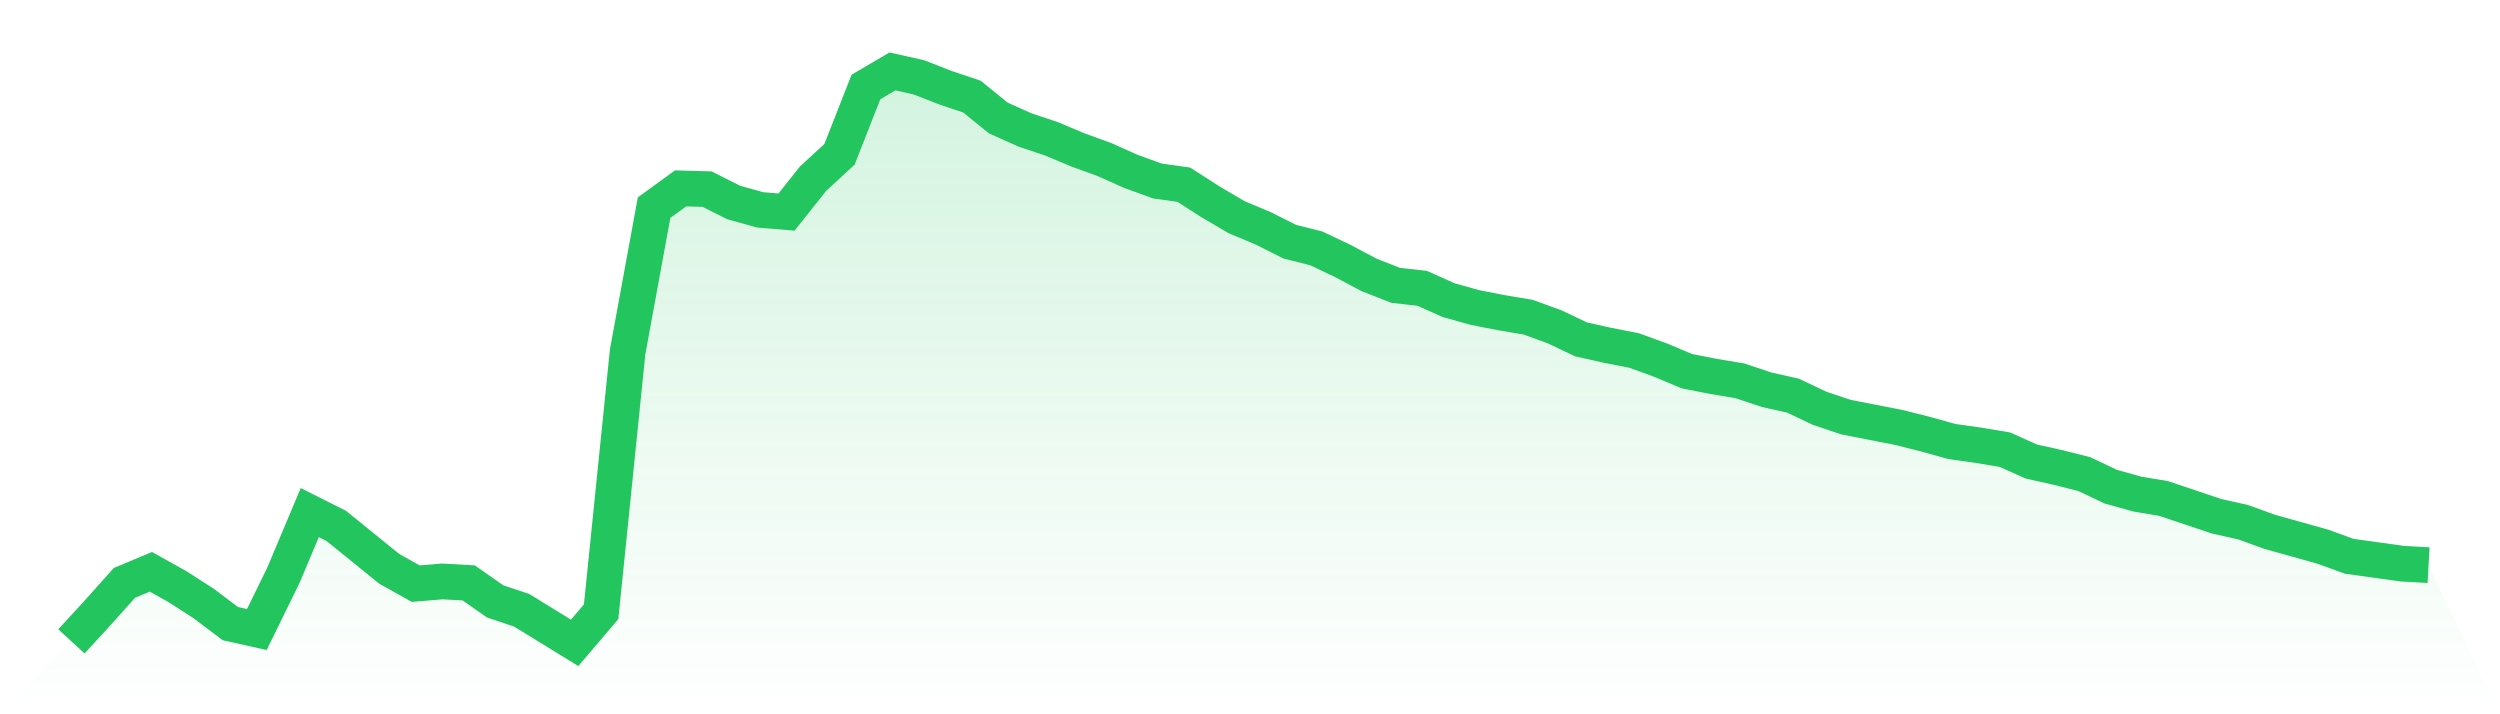
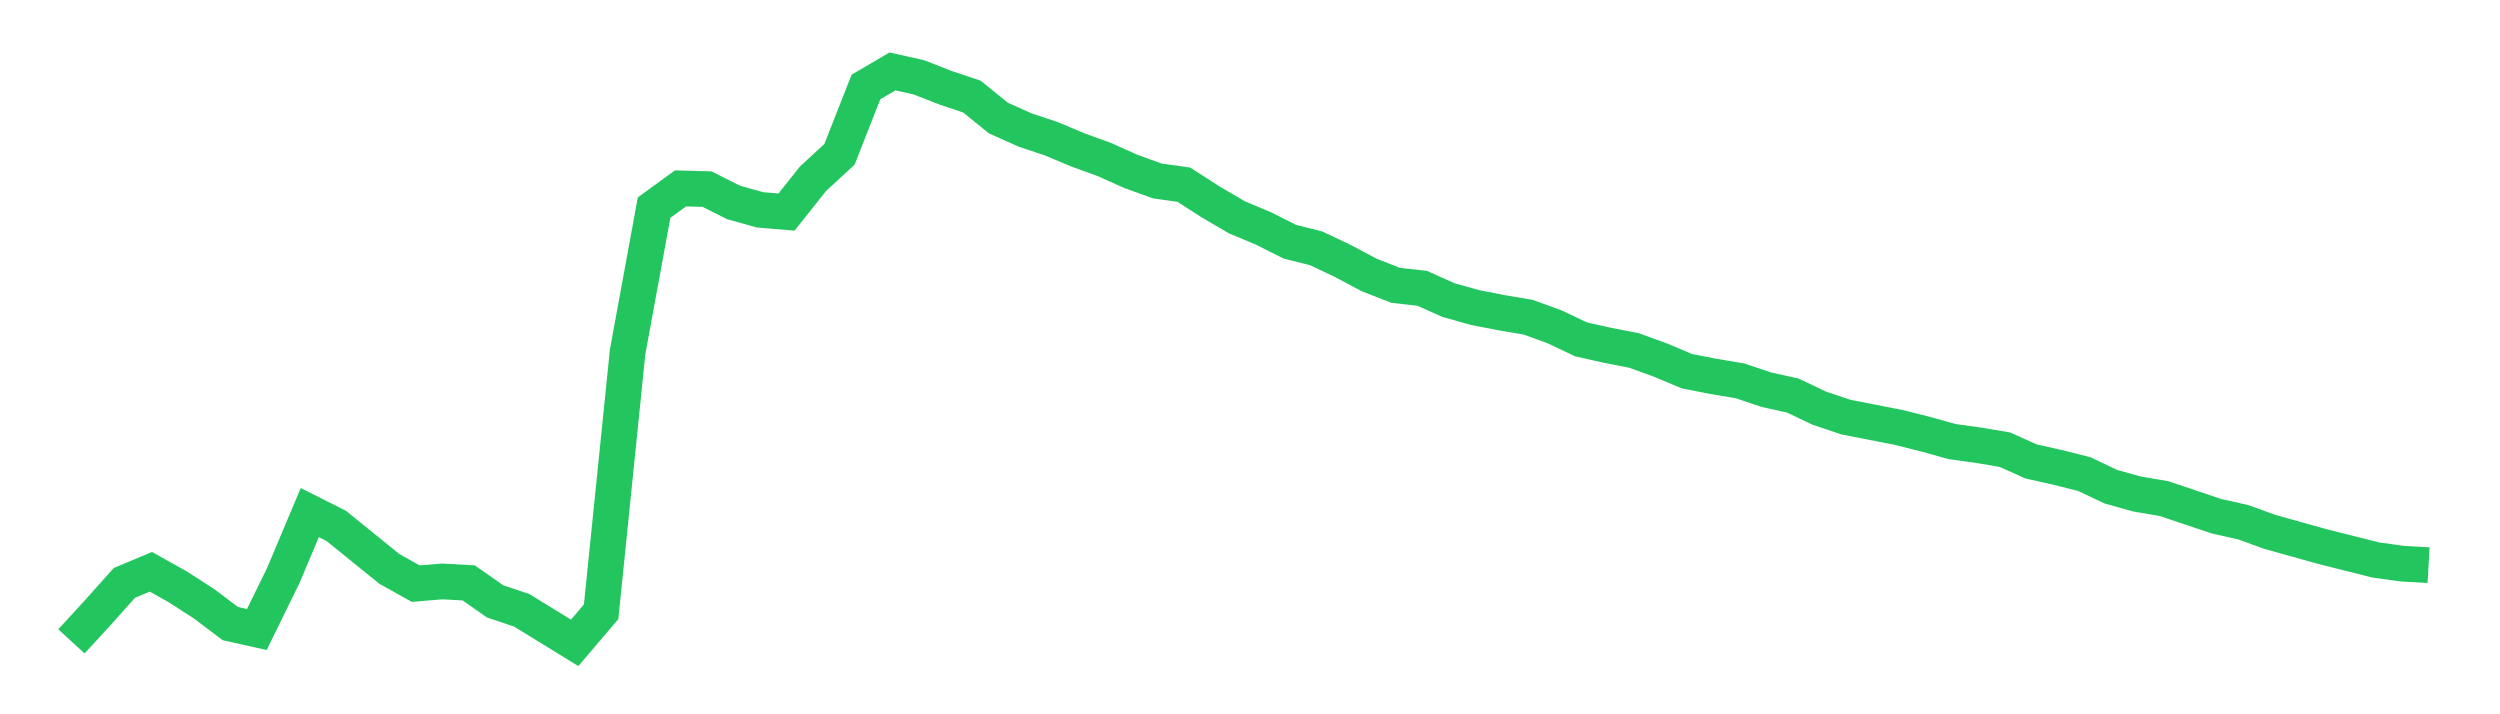
<svg xmlns="http://www.w3.org/2000/svg" viewBox="0 0 140 40">
  <defs>
    <linearGradient id="gradient" x1="0" x2="0" y1="0" y2="1">
      <stop offset="0%" stop-color="#22c55e" stop-opacity="0.2" />
      <stop offset="100%" stop-color="#22c55e" stop-opacity="0" />
    </linearGradient>
  </defs>
-   <path d="M4,35.917 L4,35.917 L5.483,34.301 L6.966,32.642 L8.449,32.021 L9.933,32.85 L11.416,33.803 L12.899,34.922 L14.382,35.254 L15.865,32.228 L17.348,28.705 L18.831,29.451 L20.315,30.653 L21.798,31.855 L23.281,32.684 L24.764,32.56 L26.247,32.642 L27.73,33.679 L29.213,34.176 L30.697,35.088 L32.18,36 L33.663,34.259 L35.146,19.71 L36.629,11.627 L38.112,10.549 L39.596,10.591 L41.079,11.337 L42.562,11.751 L44.045,11.876 L45.528,10.01 L47.011,8.642 L48.494,4.87 L49.978,4 L51.461,4.332 L52.944,4.912 L54.427,5.409 L55.91,6.611 L57.393,7.275 L58.876,7.772 L60.36,8.394 L61.843,8.933 L63.326,9.596 L64.809,10.135 L66.292,10.342 L67.775,11.295 L69.258,12.166 L70.742,12.788 L72.225,13.534 L73.708,13.907 L75.191,14.611 L76.674,15.399 L78.157,15.979 L79.64,16.145 L81.124,16.808 L82.607,17.223 L84.09,17.513 L85.573,17.762 L87.056,18.301 L88.539,19.005 L90.022,19.337 L91.506,19.627 L92.989,20.166 L94.472,20.788 L95.955,21.078 L97.438,21.326 L98.921,21.824 L100.404,22.155 L101.888,22.86 L103.371,23.358 L104.854,23.648 L106.337,23.938 L107.82,24.311 L109.303,24.725 L110.787,24.933 L112.27,25.181 L113.753,25.845 L115.236,26.176 L116.719,26.549 L118.202,27.254 L119.685,27.668 L121.169,27.917 L122.652,28.415 L124.135,28.912 L125.618,29.244 L127.101,29.782 L128.584,30.197 L130.067,30.611 L131.551,31.15 L133.034,31.358 L134.517,31.565 L136,31.648 L140,40 L0,40 z" fill="url(#gradient)" />
-   <path d="M4,35.917 L4,35.917 L5.483,34.301 L6.966,32.642 L8.449,32.021 L9.933,32.85 L11.416,33.803 L12.899,34.922 L14.382,35.254 L15.865,32.228 L17.348,28.705 L18.831,29.451 L20.315,30.653 L21.798,31.855 L23.281,32.684 L24.764,32.56 L26.247,32.642 L27.73,33.679 L29.213,34.176 L30.697,35.088 L32.18,36 L33.663,34.259 L35.146,19.71 L36.629,11.627 L38.112,10.549 L39.596,10.591 L41.079,11.337 L42.562,11.751 L44.045,11.876 L45.528,10.01 L47.011,8.642 L48.494,4.87 L49.978,4 L51.461,4.332 L52.944,4.912 L54.427,5.409 L55.91,6.611 L57.393,7.275 L58.876,7.772 L60.36,8.394 L61.843,8.933 L63.326,9.596 L64.809,10.135 L66.292,10.342 L67.775,11.295 L69.258,12.166 L70.742,12.788 L72.225,13.534 L73.708,13.907 L75.191,14.611 L76.674,15.399 L78.157,15.979 L79.64,16.145 L81.124,16.808 L82.607,17.223 L84.09,17.513 L85.573,17.762 L87.056,18.301 L88.539,19.005 L90.022,19.337 L91.506,19.627 L92.989,20.166 L94.472,20.788 L95.955,21.078 L97.438,21.326 L98.921,21.824 L100.404,22.155 L101.888,22.86 L103.371,23.358 L104.854,23.648 L106.337,23.938 L107.82,24.311 L109.303,24.725 L110.787,24.933 L112.27,25.181 L113.753,25.845 L115.236,26.176 L116.719,26.549 L118.202,27.254 L119.685,27.668 L121.169,27.917 L122.652,28.415 L124.135,28.912 L125.618,29.244 L127.101,29.782 L128.584,30.197 L130.067,30.611 L131.551,31.15 L133.034,31.358 L134.517,31.565 L136,31.648" fill="none" stroke="#22c55e" stroke-width="2" />
+   <path d="M4,35.917 L4,35.917 L5.483,34.301 L6.966,32.642 L8.449,32.021 L9.933,32.85 L11.416,33.803 L12.899,34.922 L14.382,35.254 L15.865,32.228 L17.348,28.705 L18.831,29.451 L20.315,30.653 L21.798,31.855 L23.281,32.684 L24.764,32.56 L26.247,32.642 L27.73,33.679 L29.213,34.176 L30.697,35.088 L32.18,36 L33.663,34.259 L35.146,19.71 L36.629,11.627 L38.112,10.549 L39.596,10.591 L41.079,11.337 L42.562,11.751 L44.045,11.876 L45.528,10.01 L47.011,8.642 L48.494,4.87 L49.978,4 L51.461,4.332 L52.944,4.912 L54.427,5.409 L55.91,6.611 L57.393,7.275 L58.876,7.772 L60.36,8.394 L61.843,8.933 L63.326,9.596 L64.809,10.135 L66.292,10.342 L67.775,11.295 L69.258,12.166 L70.742,12.788 L72.225,13.534 L73.708,13.907 L75.191,14.611 L76.674,15.399 L78.157,15.979 L79.64,16.145 L81.124,16.808 L82.607,17.223 L84.09,17.513 L85.573,17.762 L87.056,18.301 L88.539,19.005 L90.022,19.337 L91.506,19.627 L92.989,20.166 L94.472,20.788 L95.955,21.078 L97.438,21.326 L98.921,21.824 L100.404,22.155 L101.888,22.86 L103.371,23.358 L104.854,23.648 L106.337,23.938 L107.82,24.311 L109.303,24.725 L110.787,24.933 L112.27,25.181 L113.753,25.845 L115.236,26.176 L116.719,26.549 L118.202,27.254 L119.685,27.668 L121.169,27.917 L122.652,28.415 L124.135,28.912 L125.618,29.244 L127.101,29.782 L128.584,30.197 L130.067,30.611 L133.034,31.358 L134.517,31.565 L136,31.648" fill="none" stroke="#22c55e" stroke-width="2" />
</svg>